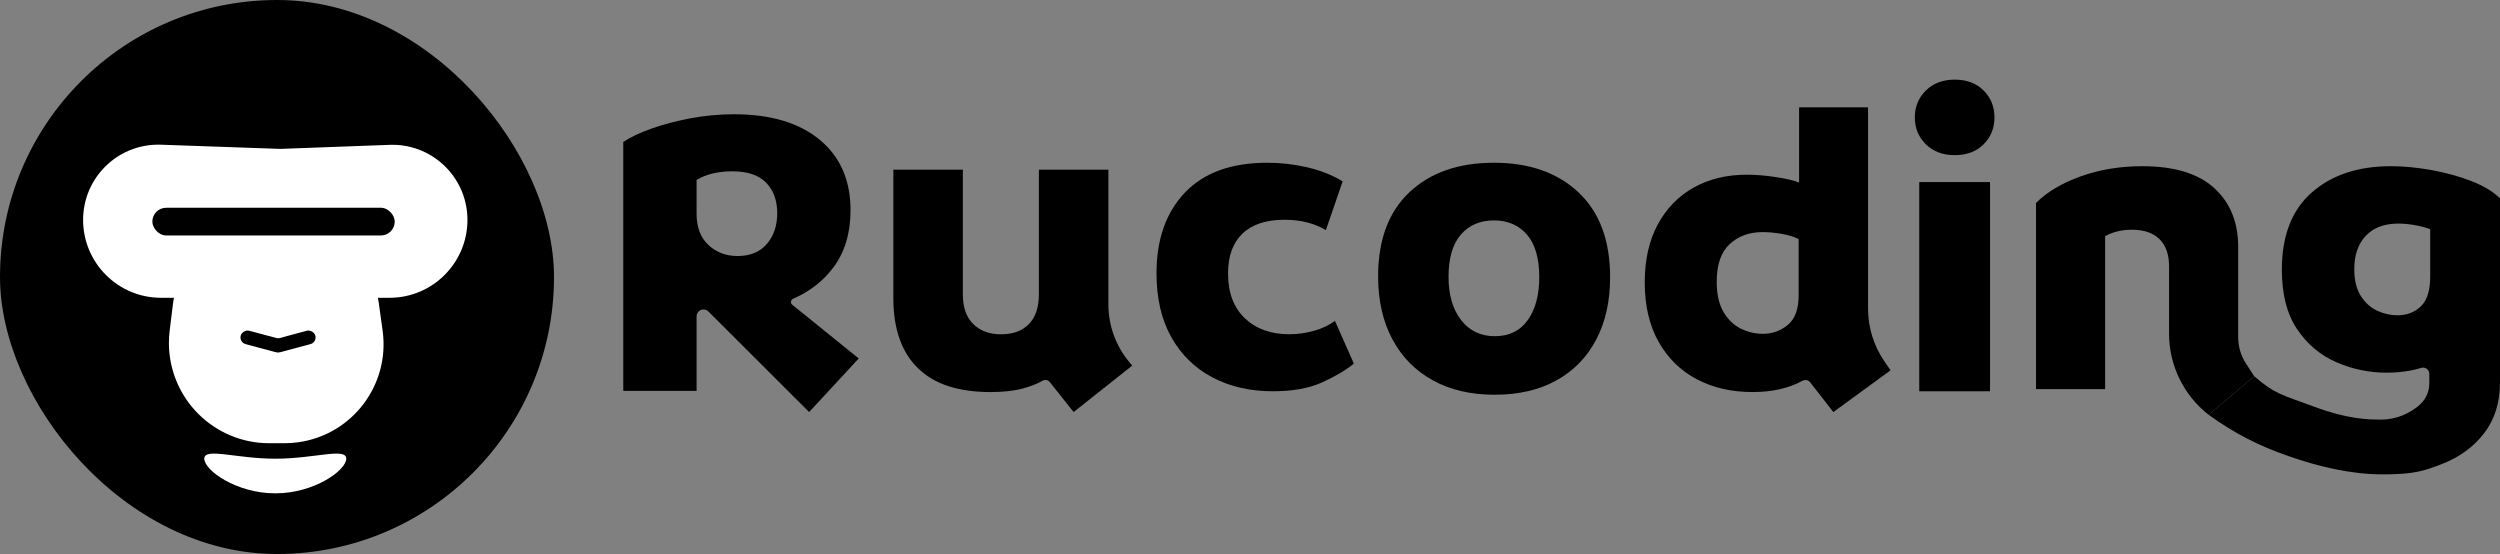
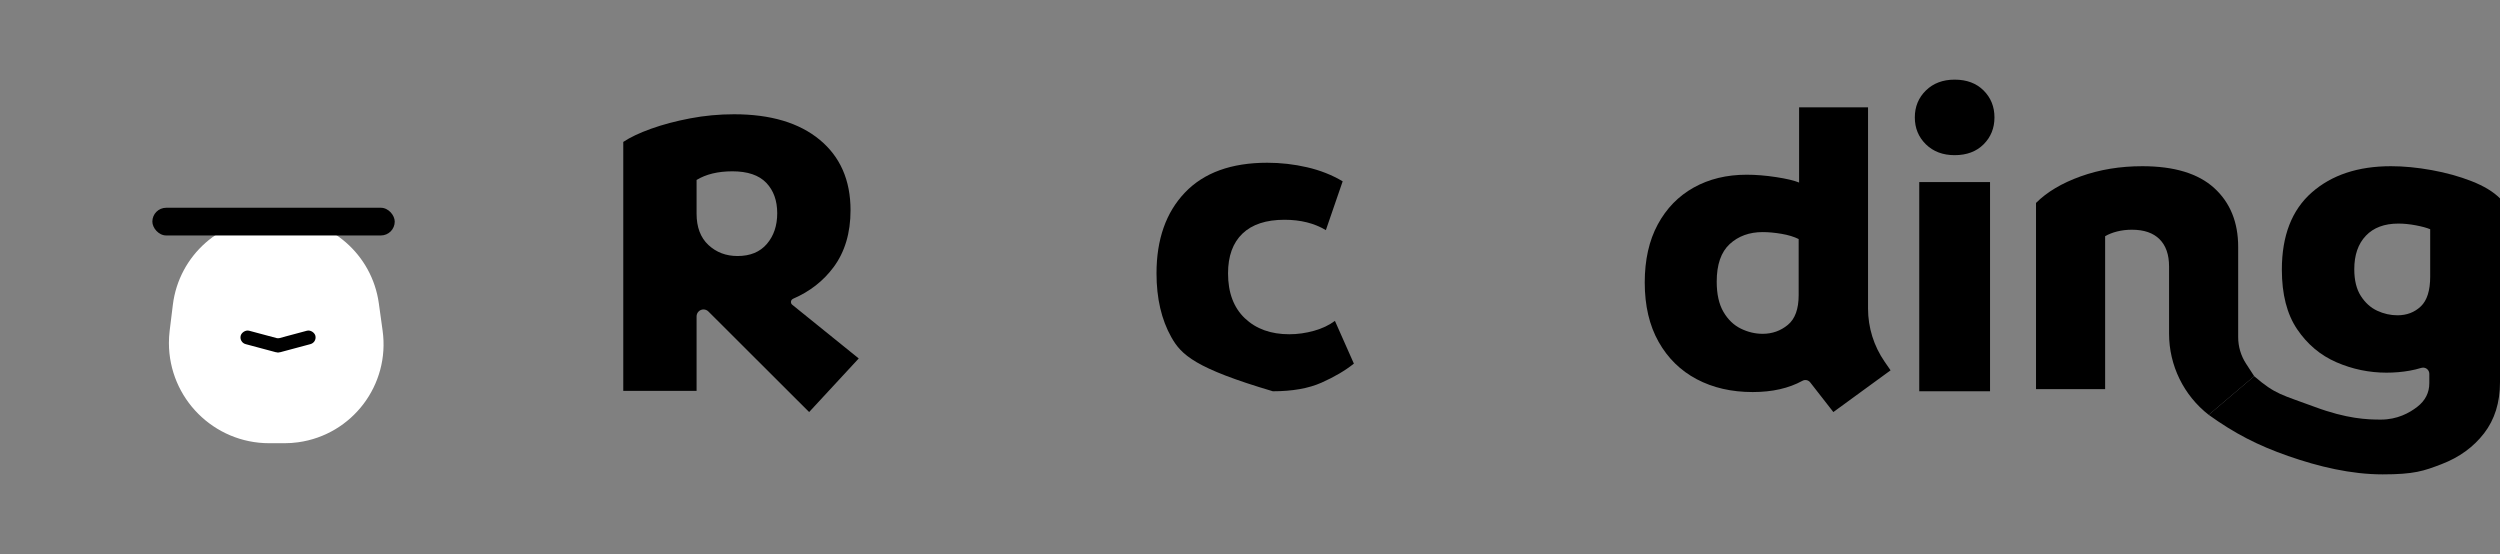
<svg xmlns="http://www.w3.org/2000/svg" width="722px" height="160px" viewBox="0 0 722 160" version="1.1">
  <rect x="0" y="0" width="722" height="160" fill="#808080" stroke="none" />
  <title>编组 15</title>
  <g id="logo" stroke="none" stroke-width="1" fill="none" fill-rule="evenodd">
    <g id="编组-15">
      <g id="编组-14">
-         <rect id="矩形" fill="#000000" x="0" y="0" width="160" height="160" rx="80" />
-         <path d="M46.486,41.79 L80.957,43 L80.957,43 L112.515,41.832 C124.482,41.389 134.542,50.731 134.985,62.698 C134.995,62.965 135,63.233 135,63.5 C135,75.926 124.926,86 112.5,86 L46.5,86 C34.074,86 24,75.926 24,63.5 C24,51.502 33.726,41.776 45.724,41.776 C45.978,41.776 46.232,41.781 46.486,41.79 Z" id="矩形" fill="#FFFFFF" />
        <path d="M78.207,63 L81.174,63 C95.404,63 107.453,73.496 109.405,87.591 L110.5,95.5 C112.665,111.135 101.745,125.565 86.11,127.73 C84.811,127.91 83.501,128 82.19,128 L77.745,128 C61.75,128 48.783,115.033 48.783,99.038 C48.783,97.855 48.856,96.674 49,95.5 L49.921,88.019 C51.679,73.733 63.814,63 78.207,63 Z" id="矩形" fill="#FFFFFF" />
        <g id="编组-13" transform="translate(69, 95)" fill="#000000">
          <rect id="矩形" transform="translate(15.796, 3.614) rotate(-15) translate(-15.796, -3.614) " x="9.296" y="1.614" width="13" height="4" rx="2" />
          <rect id="矩形" transform="translate(6.796, 3.614) scale(-1, 1) rotate(-15) translate(-6.796, -3.614) " x="0.296" y="1.614" width="13" height="4" rx="2" />
        </g>
        <rect id="矩形" fill="#000000" x="44" y="60" width="70" height="8" rx="4" />
-         <path d="M79.5,142.473 C90.822,142.473 100,135.786 100,132.473 C100,129.159 90.822,132.473 79.5,132.473 C68.178,132.473 59,129.159 59,132.473 C59,135.786 68.178,142.473 79.5,142.473 Z" id="椭圆形" fill="#FFFFFF" />
      </g>
      <g id="Rucoding" transform="translate(180, 23)" fill="#000000" fill-rule="nonzero">
        <path d="M53.678,96 L24.585,66.955 C23.804,66.174 22.537,66.175 21.757,66.957 C21.382,67.332 21.172,67.84 21.172,68.37 L21.172,89.884 L21.172,89.884 L0,89.884 L0,17.988 C1.993,16.657 4.67,15.388 8.033,14.181 C11.396,12.975 15.153,11.976 19.304,11.186 C23.455,10.395 27.69,10 32.007,10 C42.552,10 50.792,12.455 56.729,17.364 C62.665,22.274 65.634,29.056 65.634,37.71 C65.634,44.284 63.994,49.776 60.714,54.186 C57.752,58.17 53.857,61.203 49.031,63.286 C49.031,63.286 49.031,63.286 49.031,63.286 C48.516,63.508 48.279,64.106 48.501,64.621 C48.567,64.772 48.668,64.905 48.796,65.008 L68,80.522 L68,80.522 L53.678,96 Z M33.004,50.94 C36.657,50.94 39.48,49.776 41.473,47.446 C43.465,45.116 44.462,42.162 44.462,38.583 C44.462,34.922 43.403,31.989 41.286,29.784 C39.168,27.579 35.91,26.476 31.509,26.476 C27.358,26.476 23.912,27.308 21.172,28.972 L21.172,38.708 C21.172,42.619 22.314,45.636 24.597,47.758 C26.88,49.88 29.683,50.94 33.004,50.94 Z" id="形状" />
-         <path d="M130.064,96 L123.186,87.348 C122.686,86.719 121.802,86.549 121.105,86.948 C121.105,86.948 121.105,86.948 121.105,86.948 C119.411,87.915 117.668,88.572 115.511,89.163 C112.918,89.874 109.782,90.229 106.102,90.229 C96.735,90.229 89.709,87.909 85.025,83.267 C80.342,78.625 78,71.914 78,63.133 L78,26 L98.073,26 L98.073,62.004 C98.073,65.767 99.076,68.631 101.084,70.597 C103.091,72.562 105.767,73.545 109.113,73.545 C112.542,73.545 115.218,72.562 117.142,70.597 C119.065,68.631 120.027,65.767 120.027,62.004 L120.027,26 L140.1,26 L140.1,64.911 C140.1,71.129 142.329,77.142 146.382,81.857 L147,82.577 L147,82.577 L130.064,96 Z" id="路径" />
-         <path d="M187.603,90 C181.048,90 175.24,88.669 170.179,86.008 C165.118,83.346 161.156,79.478 158.294,74.405 C155.431,69.331 154,63.176 154,55.94 C154,46.125 156.738,38.348 162.214,32.609 C167.69,26.87 175.614,24 185.985,24 C189.884,24 193.722,24.437 197.497,25.31 C201.272,26.183 204.694,27.535 207.764,29.365 L202.91,43.463 C199.592,41.467 195.609,40.469 190.963,40.469 C185.653,40.469 181.608,41.8 178.829,44.461 C176.049,47.123 174.659,50.949 174.659,55.94 C174.659,61.512 176.277,65.837 179.513,68.915 C182.749,71.992 187.022,73.531 192.332,73.531 C194.738,73.531 197.123,73.198 199.488,72.533 C201.853,71.868 203.865,70.911 205.524,69.664 L211,82.015 C208.511,84.011 205.4,85.841 201.666,87.505 C197.932,89.168 193.245,90 187.603,90 Z" id="路径" />
-         <path d="M251.687,91 C244.783,91 238.815,89.612 233.783,86.836 C228.751,84.06 224.862,80.107 222.117,74.976 C219.372,69.844 218,63.788 218,56.806 C218,46.291 221.015,38.195 227.046,32.517 C233.076,26.839 241.207,24 251.438,24 C261.669,24 269.82,26.86 275.892,32.58 C281.964,38.3 285,46.46 285,57.058 C285,63.956 283.669,69.949 281.007,75.039 C278.346,80.128 274.52,84.06 269.529,86.836 C264.538,89.612 258.591,91 251.687,91 Z M251.687,74.092 C255.846,74.092 259.028,72.536 261.232,69.424 C263.436,66.311 264.538,62.19 264.538,57.058 C264.538,51.591 263.353,47.49 260.982,44.756 C258.612,42.022 255.43,40.655 251.438,40.655 C247.445,40.655 244.264,42.022 241.893,44.756 C239.522,47.49 238.337,51.549 238.337,56.932 C238.337,62.148 239.543,66.311 241.955,69.424 C244.367,72.536 247.611,74.092 251.687,74.092 Z" id="形状" />
+         <path d="M187.603,90 C165.118,83.346 161.156,79.478 158.294,74.405 C155.431,69.331 154,63.176 154,55.94 C154,46.125 156.738,38.348 162.214,32.609 C167.69,26.87 175.614,24 185.985,24 C189.884,24 193.722,24.437 197.497,25.31 C201.272,26.183 204.694,27.535 207.764,29.365 L202.91,43.463 C199.592,41.467 195.609,40.469 190.963,40.469 C185.653,40.469 181.608,41.8 178.829,44.461 C176.049,47.123 174.659,50.949 174.659,55.94 C174.659,61.512 176.277,65.837 179.513,68.915 C182.749,71.992 187.022,73.531 192.332,73.531 C194.738,73.531 197.123,73.198 199.488,72.533 C201.853,71.868 203.865,70.911 205.524,69.664 L211,82.015 C208.511,84.011 205.4,85.841 201.666,87.505 C197.932,89.168 193.245,90 187.603,90 Z" id="路径" />
        <path d="M349.471,96 L342.784,87.428 C342.254,86.748 341.308,86.554 340.552,86.97 C340.552,86.97 340.552,86.97 340.552,86.97 C336.607,89.14 331.816,90.225 326.18,90.225 C320.086,90.225 314.701,88.991 310.026,86.522 C305.352,84.053 301.678,80.455 299.007,75.726 C296.336,70.998 295,65.286 295,58.591 C295,52.063 296.252,46.476 298.757,41.832 C301.261,37.187 304.725,33.63 309.15,31.161 C313.574,28.692 318.667,27.458 324.427,27.458 C327.098,27.458 329.937,27.688 332.942,28.148 C335.947,28.609 338.159,29.132 339.578,29.718 L339.578,8 L359.489,8 L359.489,66.106 C359.489,71.594 361.161,76.951 364.282,81.464 L366,83.949 L366,83.949 L349.471,96 Z M329.06,73.404 C331.815,73.404 334.236,72.546 336.323,70.83 C338.41,69.115 339.453,66.248 339.453,62.231 L339.453,46.037 C338.118,45.368 336.469,44.865 334.507,44.531 C332.545,44.196 330.73,44.029 329.06,44.029 C325.22,44.029 322.048,45.179 319.543,47.481 C317.039,49.782 315.787,53.402 315.787,58.34 C315.787,61.938 316.434,64.846 317.728,67.064 C319.021,69.282 320.691,70.893 322.736,71.897 C324.782,72.902 326.889,73.404 329.06,73.404 Z" id="形状" />
        <path d="M374.278,90 L374.278,29.582 L394.722,29.582 L394.722,90 L374.278,90 Z M384.5,21.811 C381.093,21.811 378.324,20.766 376.194,18.677 C374.065,16.588 373,13.997 373,10.905 C373,7.813 374.065,5.223 376.194,3.134 C378.324,1.045 381.093,0 384.5,0 C387.993,0 390.782,1.045 392.869,3.134 C394.956,5.223 396,7.813 396,10.905 C396,13.997 394.956,16.588 392.869,18.677 C390.782,20.766 387.993,21.811 384.5,21.811 Z" id="形状" />
        <path d="M457.874,96.808 C450.65,91.182 446.425,82.538 446.425,73.382 L446.425,53.95 L446.425,53.95 C446.425,50.54 445.51,47.919 443.68,46.089 C441.851,44.259 439.189,43.344 435.696,43.344 C434.199,43.344 432.785,43.51 431.454,43.843 C430.123,44.175 428.959,44.633 427.961,45.215 L427.961,89.39 L408,89.39 L408,35.607 C411.16,32.446 415.465,29.887 420.912,27.932 C426.36,25.977 432.286,25 438.69,25 C447.922,25 454.846,27.101 459.462,31.302 C464.078,35.503 466.386,41.181 466.386,48.335 L466.386,74.381 C466.386,77.091 467.173,79.743 468.65,82.014 L471.011,85.644 L471.011,85.644 L457.874,96.808 Z" id="路径" />
        <path d="M508.106,114 C498.994,114 489.683,111.79 480.826,108.697 C471.969,105.604 465.296,102.138 457.874,96.808 L471.011,85.644 C477.186,90.978 479.006,90.978 488.408,94.48 C497.81,97.982 503.654,98.179 507.602,98.179 C512.306,98.179 515.813,96.28 518.123,94.48 C520.433,92.681 521.588,90.401 521.588,87.639 L521.588,84.968 C521.588,83.973 520.781,83.166 519.786,83.166 C519.603,83.166 519.422,83.193 519.248,83.248 C519.248,83.248 519.248,83.248 519.248,83.248 C518.19,83.578 517.059,83.85 515.855,84.061 C513.713,84.438 511.508,84.626 509.24,84.626 C504.2,84.626 499.37,83.622 494.75,81.614 C490.13,79.605 486.35,76.425 483.41,72.073 C480.47,67.722 479,61.989 479,54.876 C479,45.085 481.877,37.657 487.631,32.594 C493.385,27.531 501.008,25 510.5,25 C514.196,25 518.123,25.377 522.281,26.13 C526.439,26.883 530.282,27.95 533.81,29.331 C537.338,30.712 540.068,32.364 542,34.289 L542,87.388 C542,93.246 540.467,98.162 537.401,102.138 C534.335,106.113 530.24,109.083 525.116,111.05 C519.992,113.017 517.218,114 508.106,114 Z M512.39,68.056 C515.078,68.056 517.325,67.199 519.131,65.483 C520.937,63.768 521.84,60.901 521.84,56.884 L521.84,43.202 C520.832,42.783 519.446,42.407 517.682,42.072 C515.918,41.737 514.238,41.57 512.642,41.57 C508.61,41.57 505.481,42.741 503.255,45.085 C501.029,47.428 499.916,50.65 499.916,54.75 C499.916,57.93 500.546,60.504 501.806,62.47 C503.066,64.437 504.641,65.86 506.531,66.738 C508.421,67.617 510.374,68.056 512.39,68.056 Z" id="形状" />
      </g>
    </g>
  </g>
</svg>